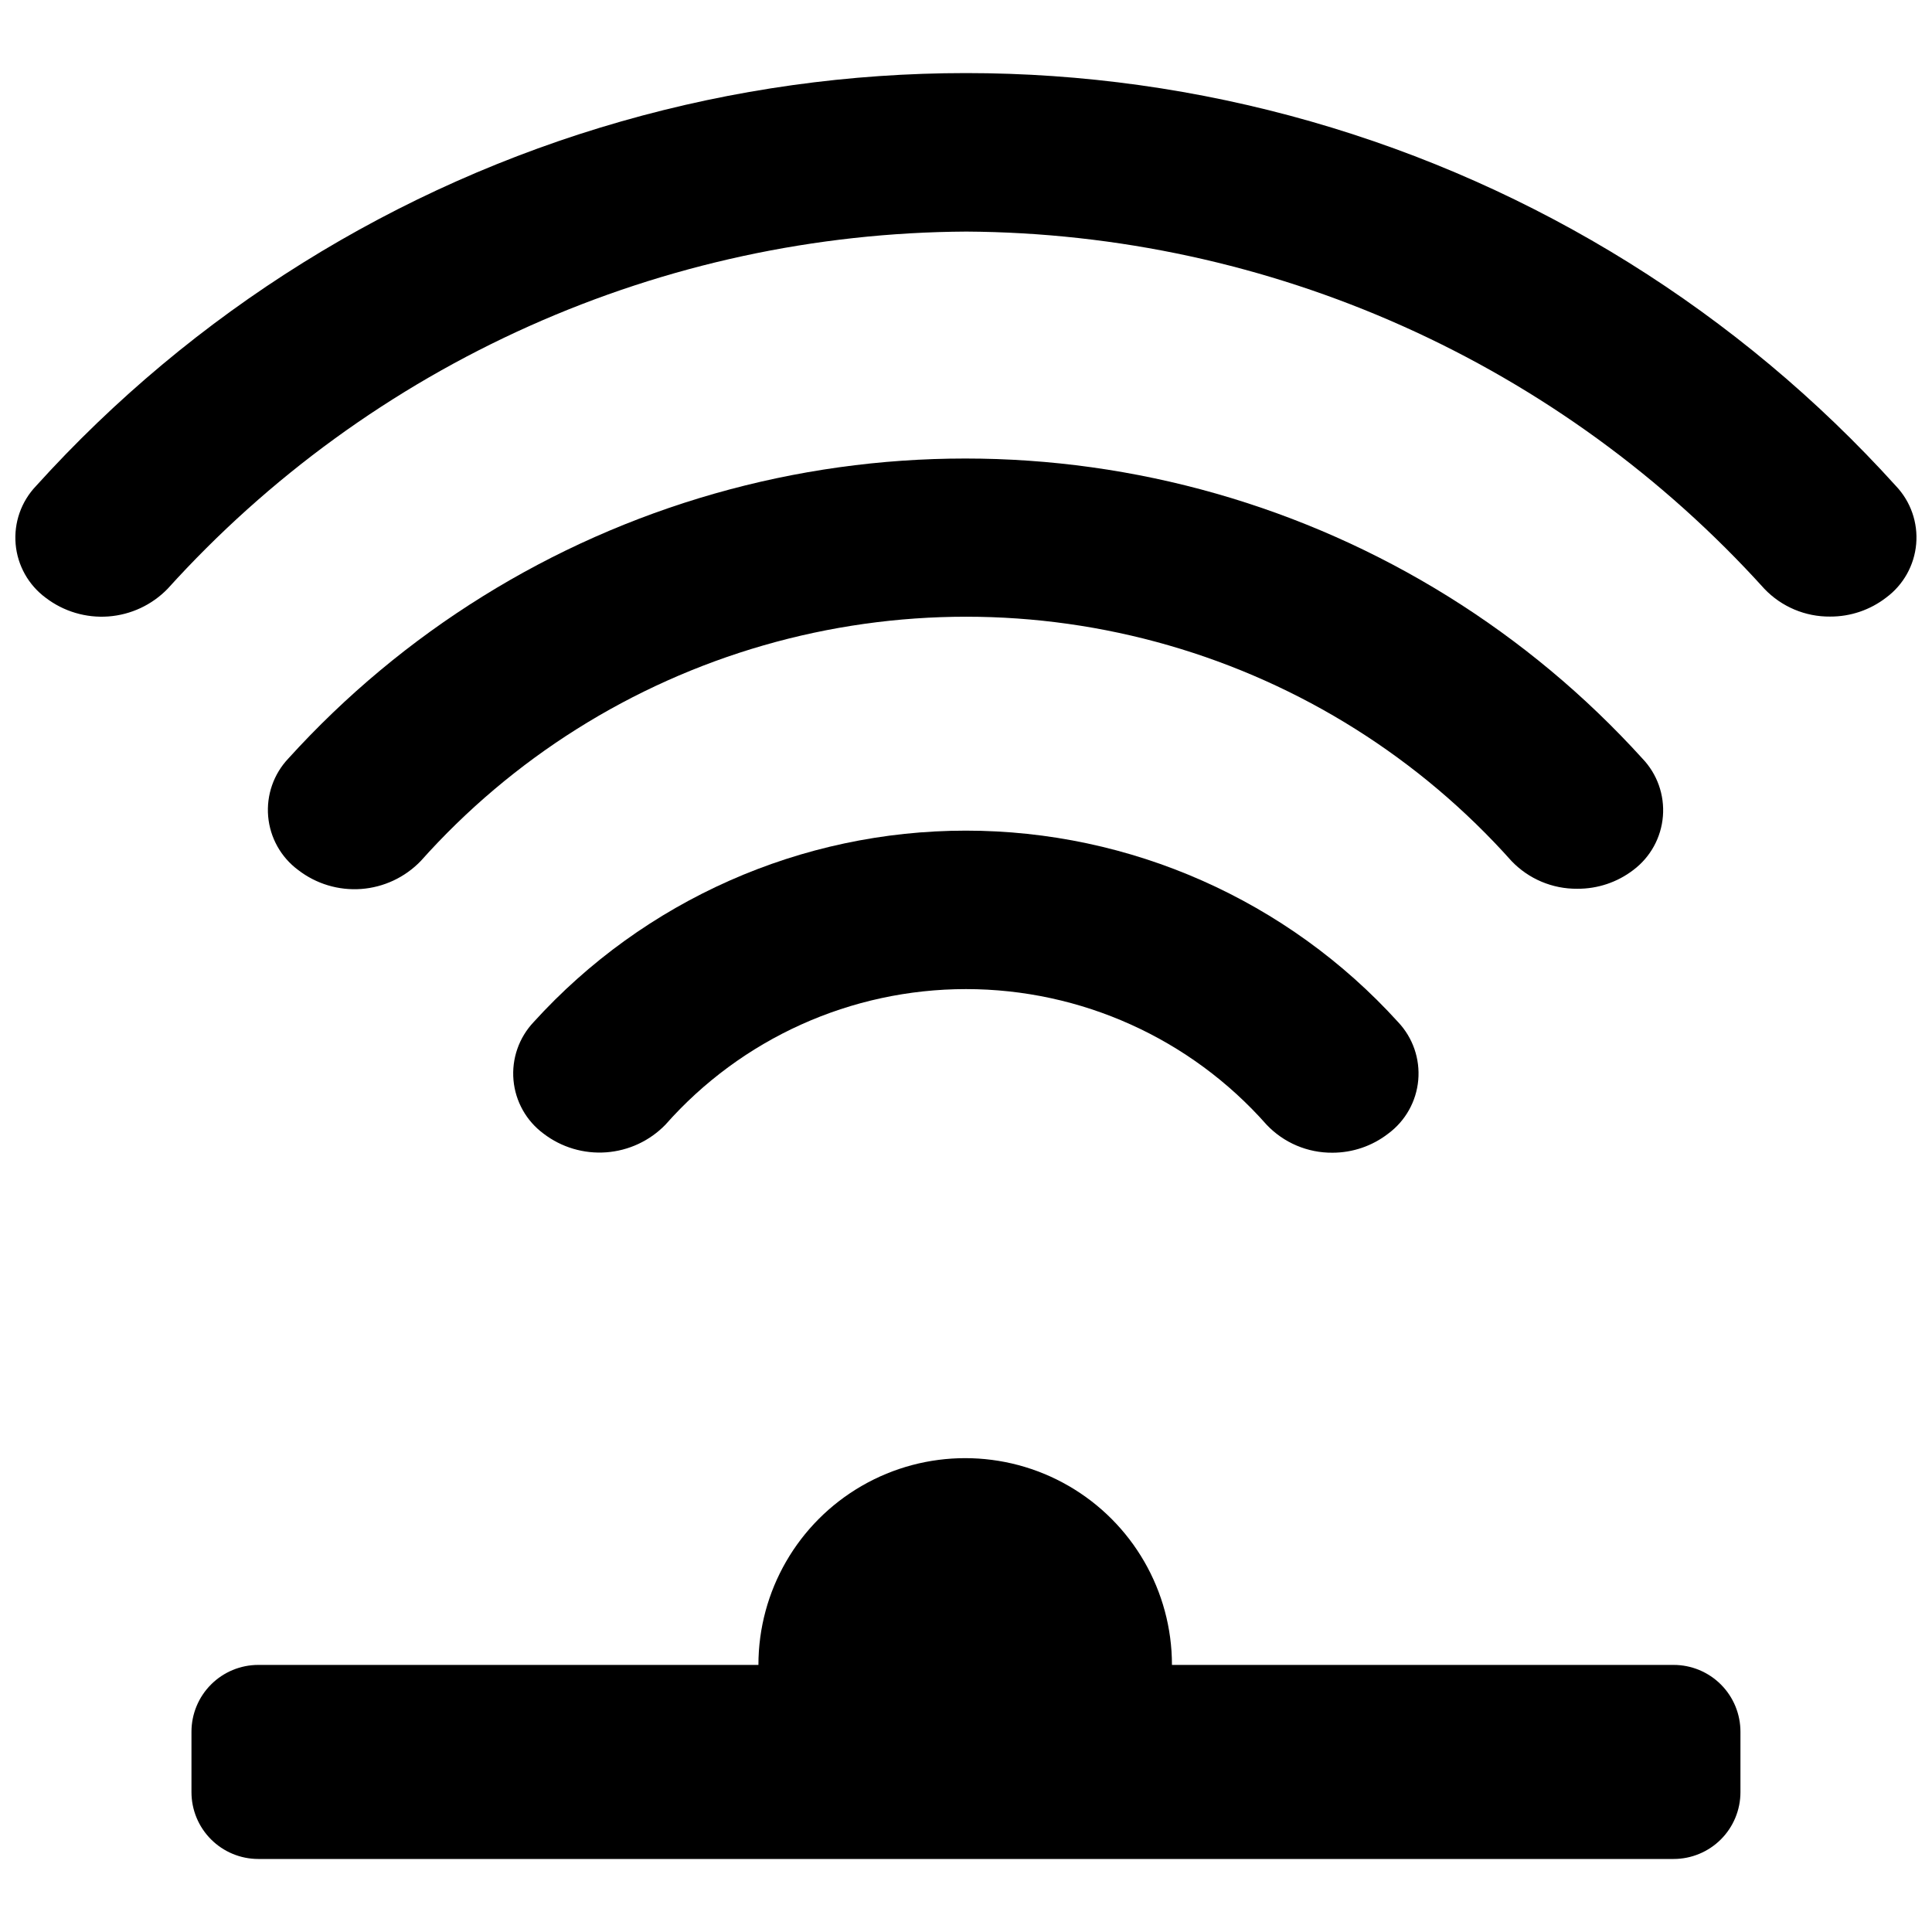
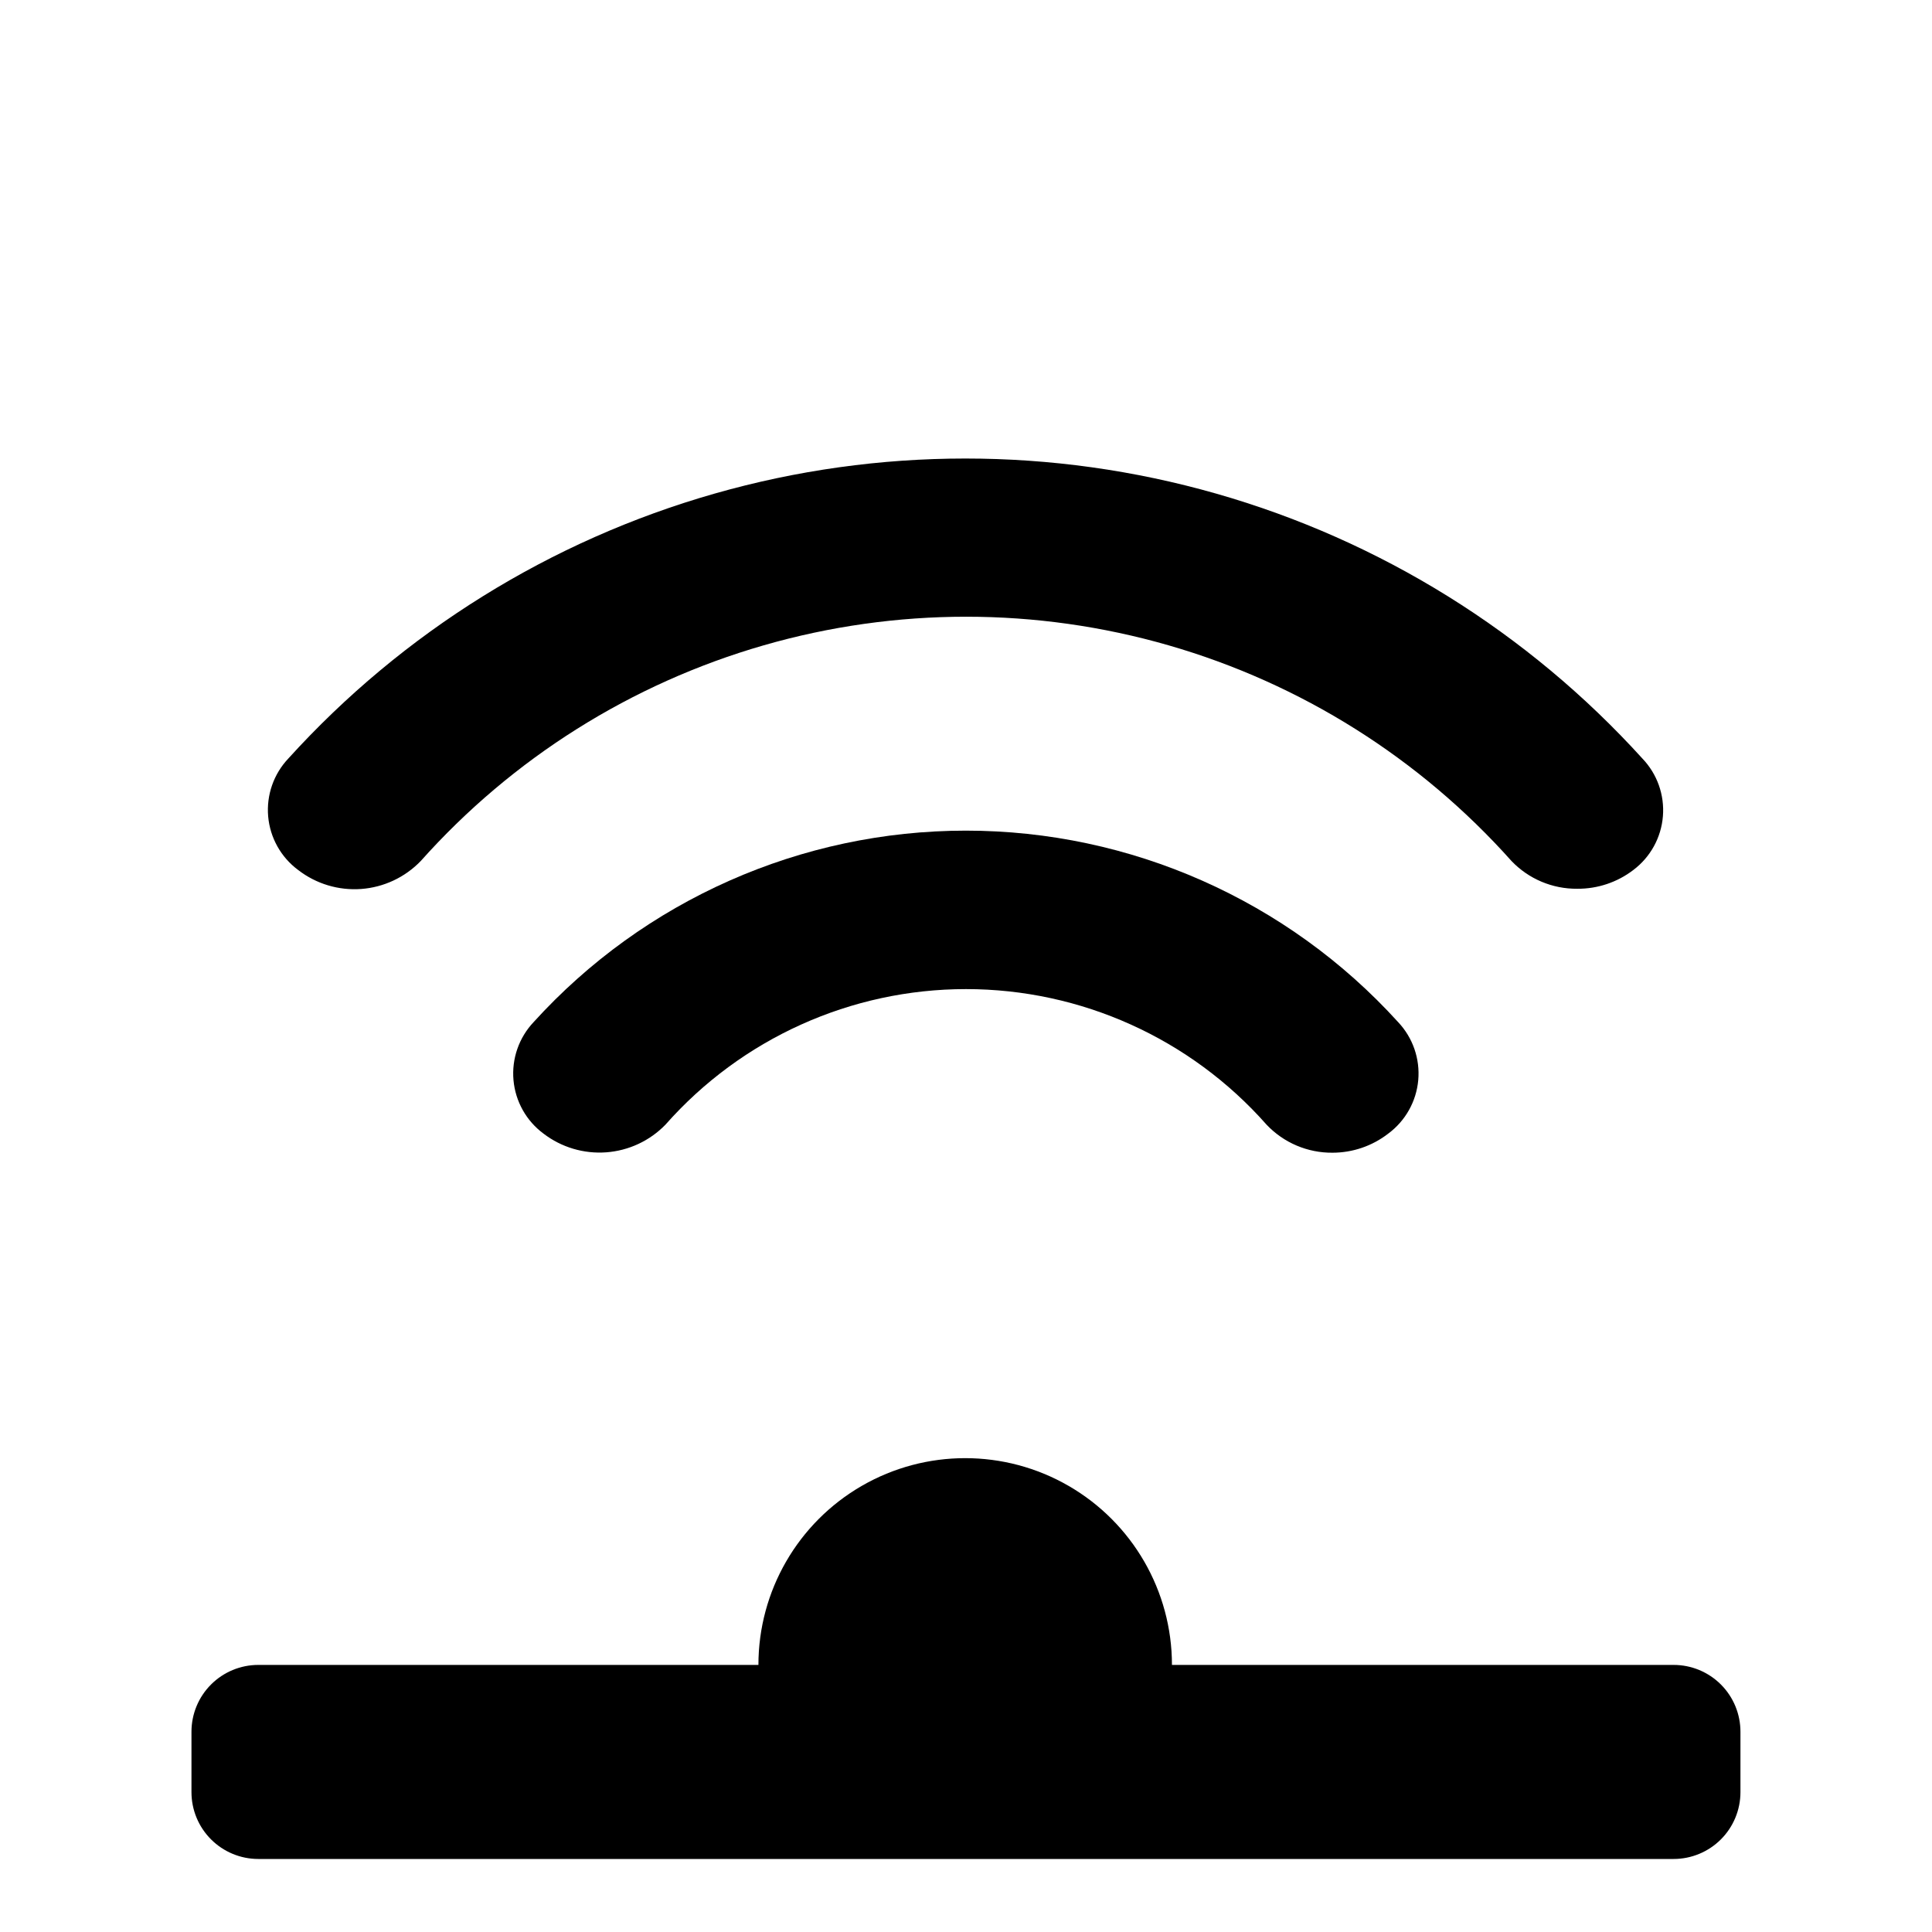
<svg xmlns="http://www.w3.org/2000/svg" width="800px" height="800px" version="1.1" viewBox="144 144 512 512">
  <defs>
    <clipPath id="a">
      <path d="m148.09 163h503.81v145h-503.81z" />
    </clipPath>
  </defs>
  <path d="m497.16 449.48c-6.613 0.066-12.957-2.621-17.504-7.426-20.168-22.848-49.176-35.934-79.652-35.934s-59.488 13.086-79.656 35.934c-4.156 4.281-9.738 6.883-15.688 7.324-5.953 0.438-11.855-1.316-16.598-4.938-4.566-3.367-7.473-8.531-7.981-14.184-0.508-5.652 1.43-11.25 5.324-15.379 29.32-32.316 70.926-50.75 114.56-50.75 43.637 0 85.242 18.434 114.56 50.75 3.894 4.129 5.832 9.727 5.324 15.379-0.508 5.652-3.414 10.816-7.981 14.184-4.215 3.258-9.387 5.031-14.715 5.039z" />
  <path d="m562 379.53c-6.582 0.066-12.895-2.598-17.438-7.356-24.297-27.23-55.793-47.043-90.859-57.152-35.066-10.113-72.273-10.113-107.34 0-35.066 10.109-66.562 29.922-90.859 57.152-4.168 4.332-9.793 6.973-15.789 7.414-5.996 0.438-11.945-1.352-16.699-5.031-4.559-3.375-7.453-8.543-7.949-14.195-0.492-5.652 1.457-11.246 5.359-15.363 30.359-33.473 69.473-57.781 112.93-70.184 43.449-12.402 89.504-12.402 132.95 0 43.453 12.402 82.566 36.711 112.93 70.184 3.926 4.09 5.91 9.664 5.453 15.316-0.453 5.648-3.309 10.836-7.836 14.242-4.262 3.266-9.484 5.012-14.848 4.973z" />
  <g clip-path="url(#a)">
-     <path d="m629.02 307.4c-6.582 0.066-12.895-2.594-17.438-7.356-26.75-29.594-59.367-53.297-95.777-69.598-36.406-16.297-75.812-24.84-115.7-25.074-39.926 0.207-79.371 8.734-115.82 25.035-36.449 16.301-69.098 40.016-95.871 69.637-4.156 4.277-9.738 6.883-15.688 7.324-5.949 0.438-11.855-1.32-16.598-4.941-4.578-3.375-7.488-8.559-7.984-14.227-0.492-5.672 1.473-11.281 5.398-15.398 41.648-46.074 95.379-79.547 155.09-96.625 59.715-17.078 123.02-17.078 182.73 0 59.711 17.078 113.44 50.551 155.09 96.625 3.902 4.117 5.856 9.711 5.359 15.359-0.496 5.652-3.387 10.82-7.945 14.199-4.25 3.285-9.477 5.062-14.848 5.039z" />
-   </g>
+     </g>
  <path d="m345.2 585.22h-132.75c-4.695 0-9.199 1.867-12.52 5.188-3.324 3.32-5.188 7.824-5.188 12.523v16.004c0 4.695 1.863 9.203 5.188 12.523 3.32 3.32 7.824 5.188 12.52 5.188h375.08c4.695 0 9.199-1.867 12.523-5.188 3.32-3.32 5.184-7.828 5.184-12.523v-16.004c0-4.699-1.863-9.203-5.184-12.523-3.324-3.32-7.828-5.188-12.523-5.188h-132.95c0-19.574-10.445-37.664-27.398-47.453-16.953-9.789-37.84-9.789-54.793 0-16.953 9.789-27.398 27.879-27.398 47.453z" />
</svg>